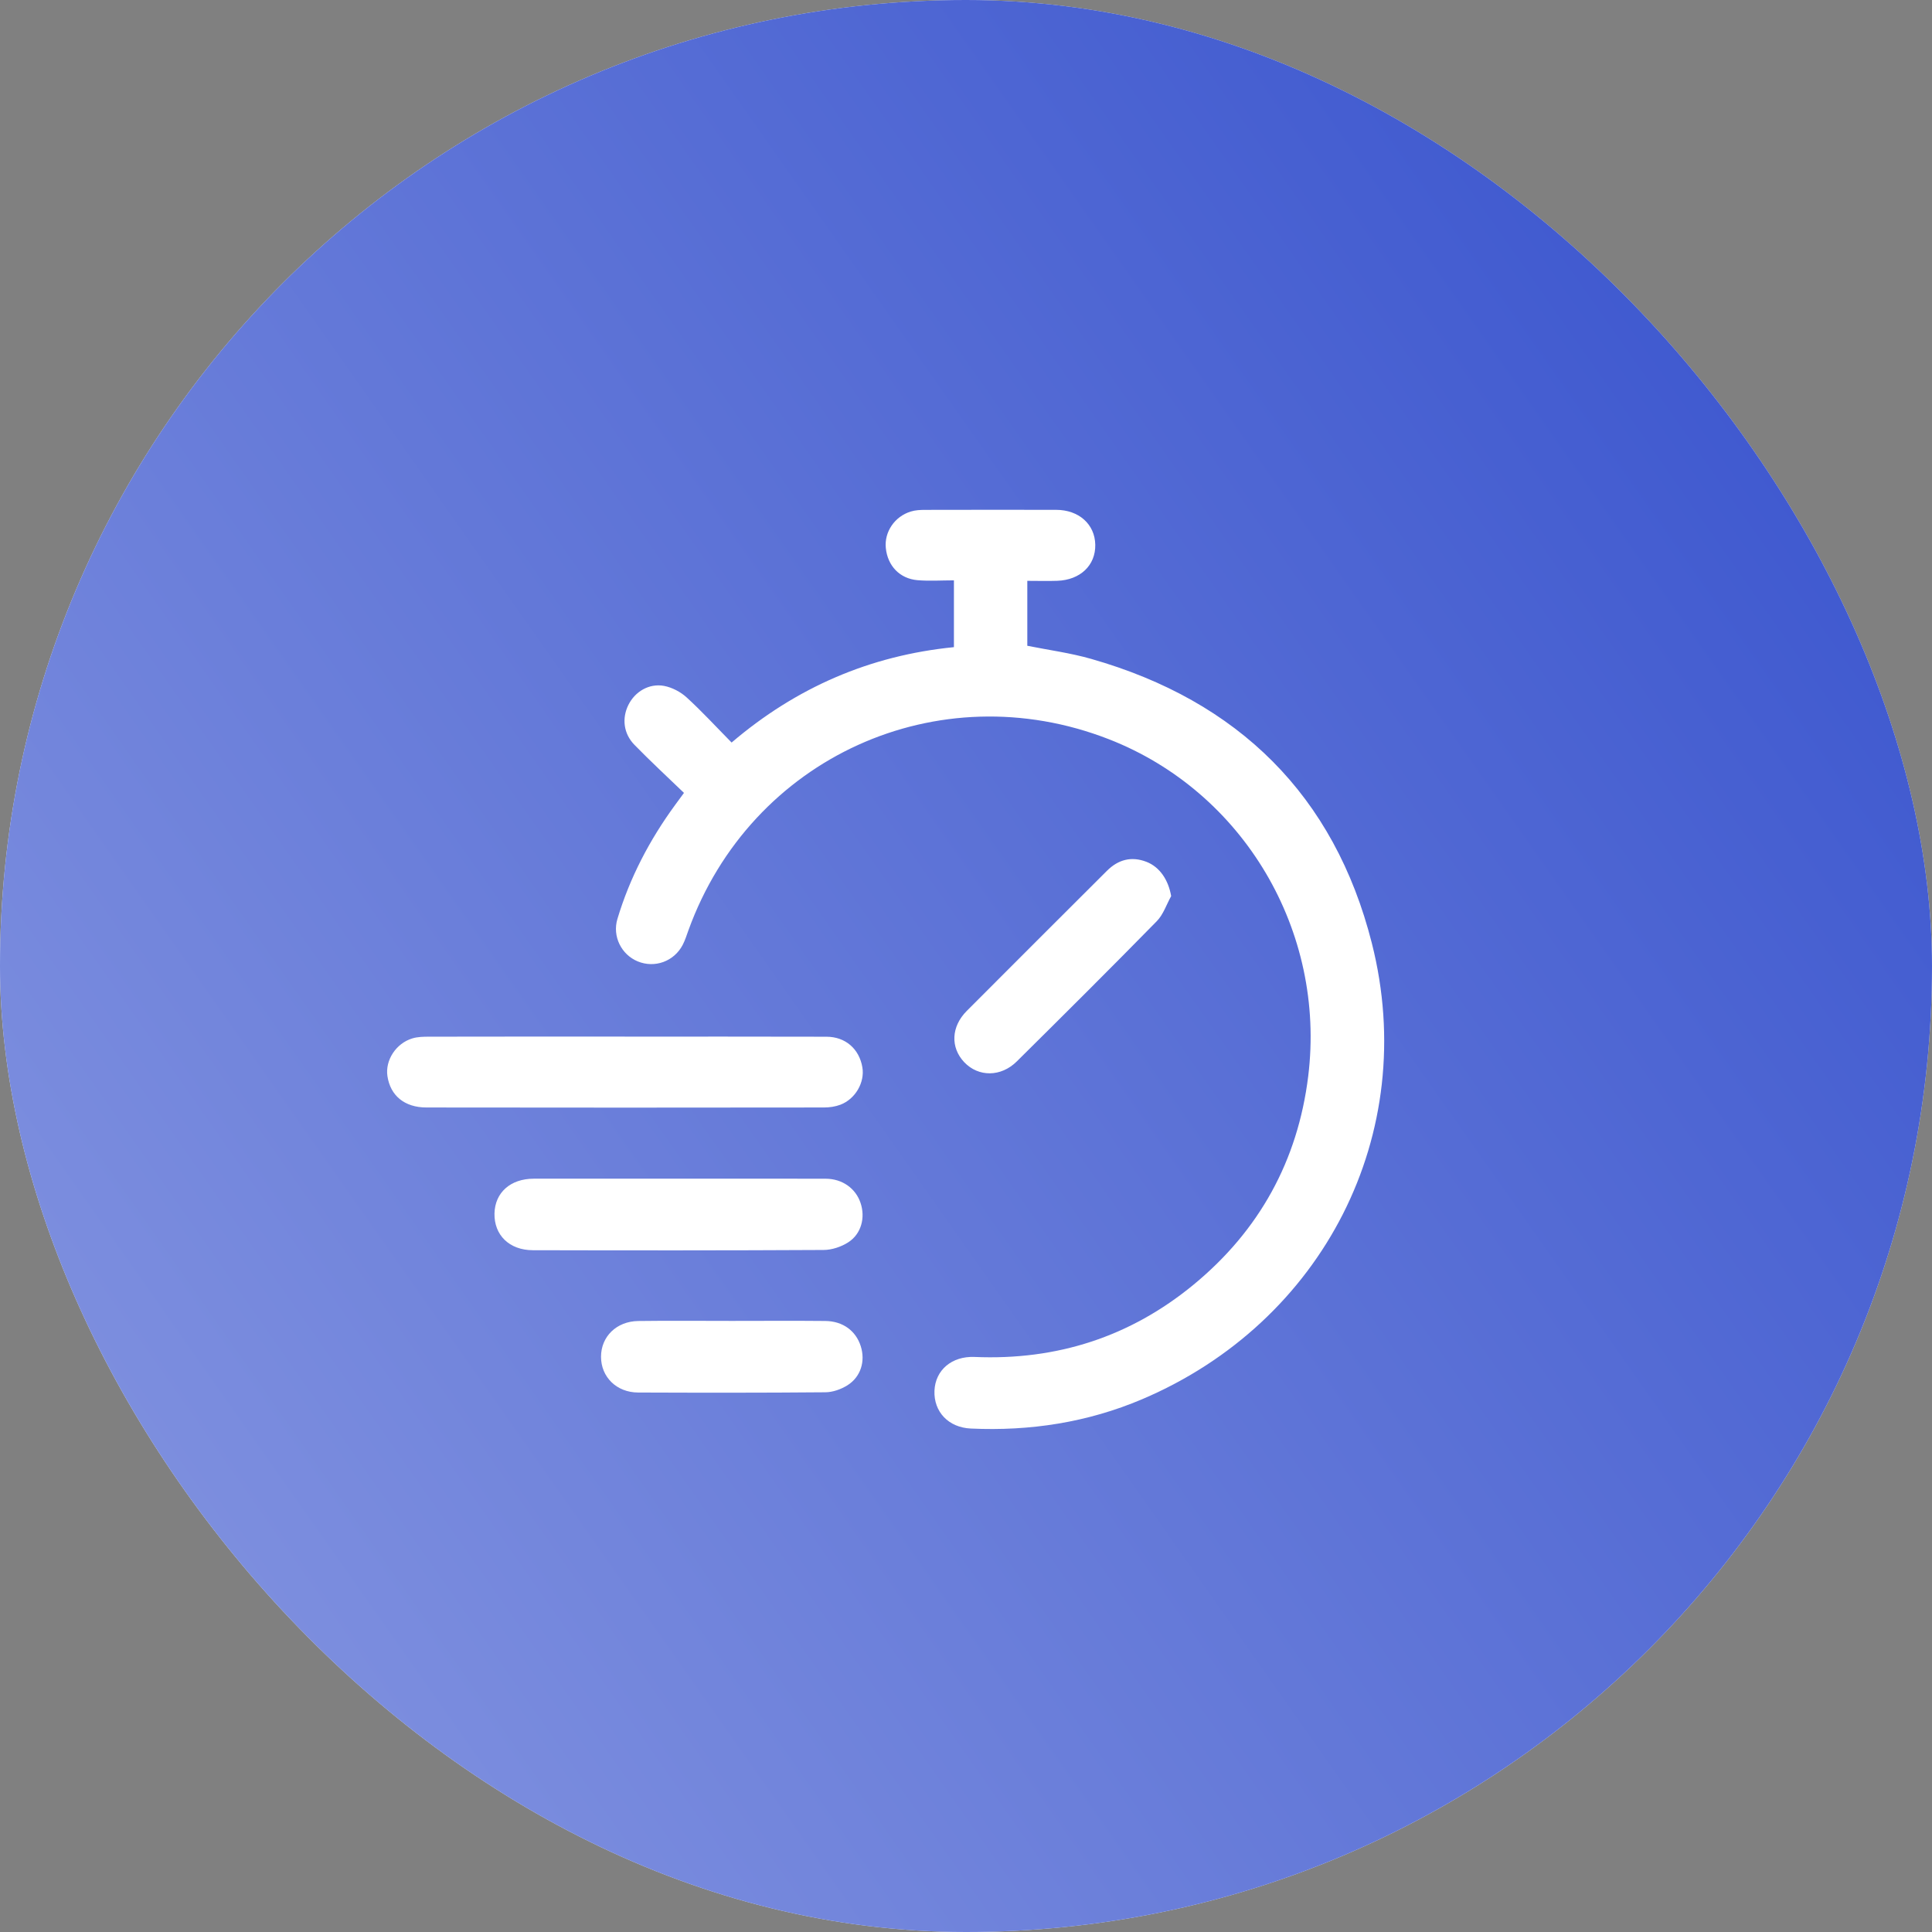
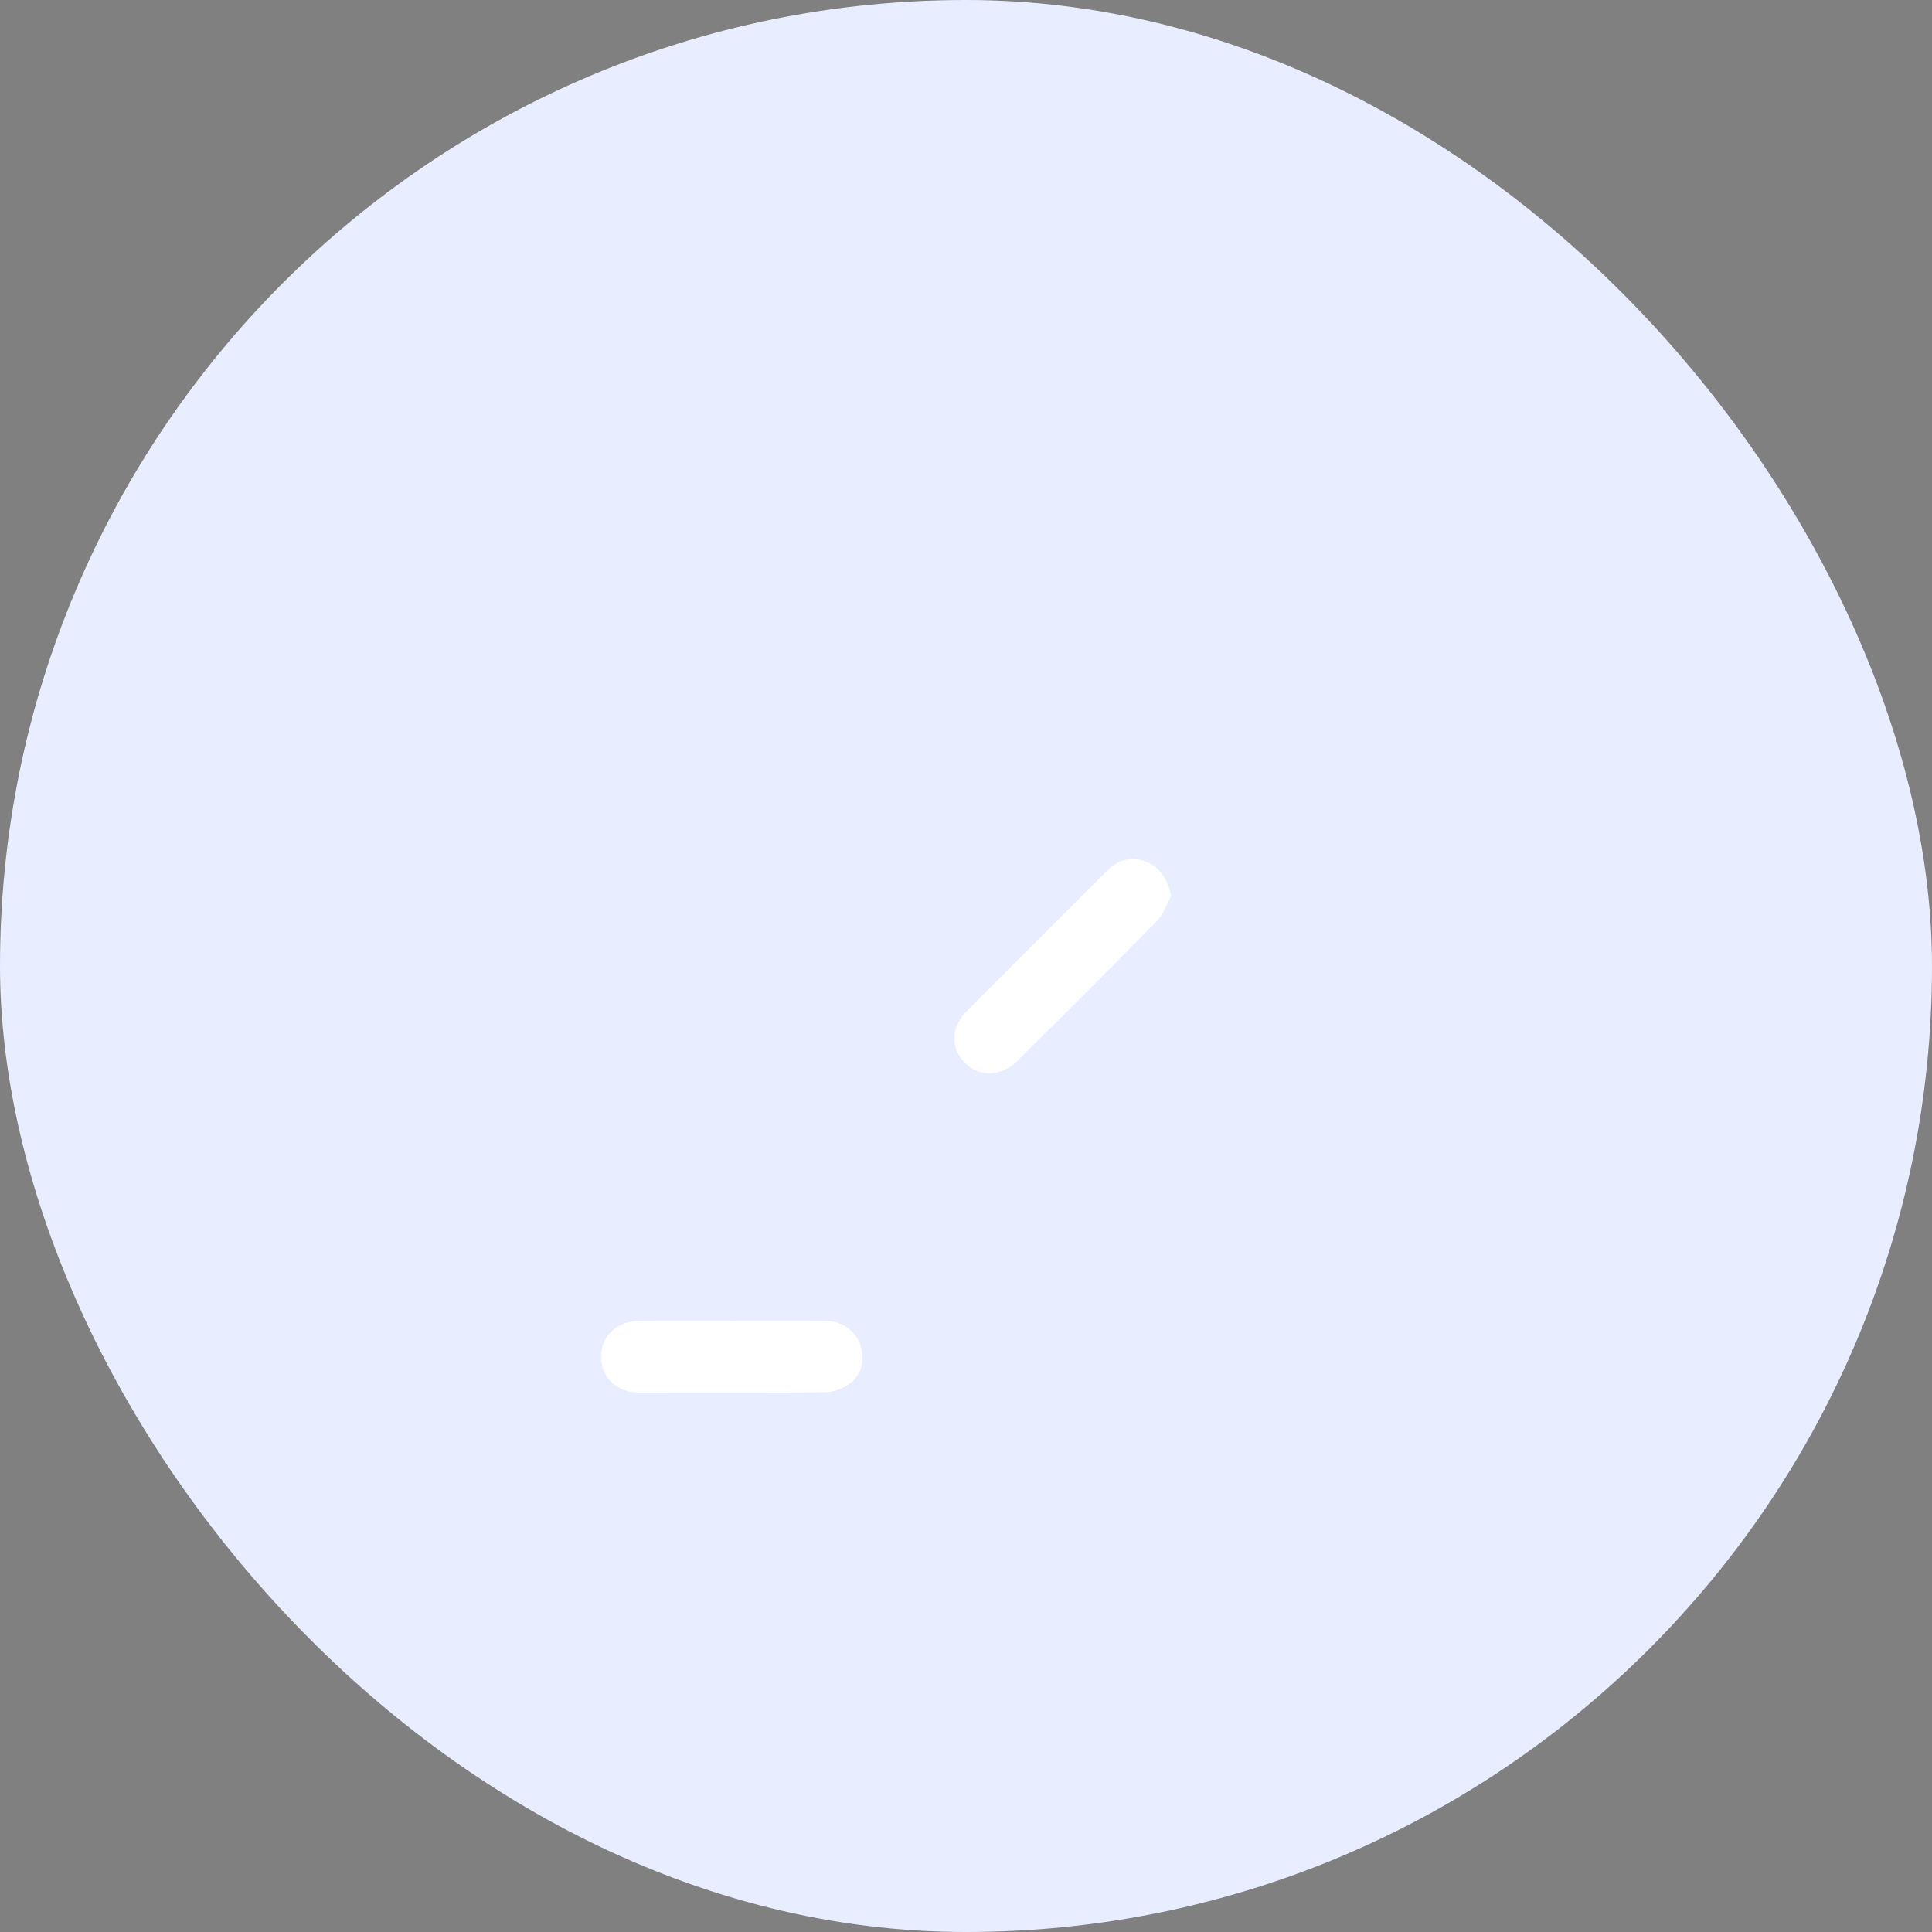
<svg xmlns="http://www.w3.org/2000/svg" width="56" height="56" viewBox="0 0 56 56" fill="none">
  <rect x="0" y="0" width="56" height="56" fill="#808080" stroke="none" />
  <rect width="56" height="56" rx="28" fill="#E8EEFF" />
-   <rect width="56" height="56" rx="28" fill="url(#paint0_linear_478_737)" />
  <g clip-path="url(#clip0_478_737)">
-     <path d="M19.827 22.984C19.34 22.515 18.854 22.065 18.392 21.592C18.071 21.265 18.022 20.818 18.215 20.431C18.404 20.05 18.81 19.801 19.247 19.881C19.482 19.925 19.73 20.056 19.906 20.218C20.351 20.625 20.759 21.07 21.206 21.523C23.079 19.926 25.215 19 27.65 18.758V16.822C27.285 16.822 26.938 16.846 26.595 16.817C26.078 16.773 25.728 16.4 25.676 15.886C25.628 15.42 25.931 14.969 26.402 14.826C26.532 14.786 26.676 14.779 26.812 14.779C28.078 14.776 29.345 14.776 30.61 14.778C31.272 14.778 31.736 15.196 31.747 15.789C31.758 16.386 31.312 16.813 30.642 16.835C30.363 16.845 30.085 16.836 29.777 16.836V18.718C30.393 18.842 31.024 18.925 31.631 19.099C35.889 20.314 38.68 23.058 39.764 27.341C41.164 32.867 38.353 38.327 33.104 40.558C31.521 41.23 29.856 41.486 28.141 41.407C27.492 41.378 27.062 40.922 27.086 40.311C27.111 39.713 27.587 39.304 28.249 39.332C30.632 39.434 32.761 38.75 34.602 37.232C36.502 35.665 37.616 33.645 37.919 31.197C38.438 26.986 36.044 22.95 32.142 21.427C27.187 19.495 21.767 21.957 19.954 26.966C19.903 27.108 19.858 27.253 19.789 27.386C19.54 27.867 18.977 28.071 18.484 27.866C18.009 27.669 17.745 27.139 17.896 26.636C18.256 25.437 18.83 24.343 19.568 23.333C19.636 23.239 19.706 23.145 19.825 22.983L19.827 22.984Z" fill="white" />
-     <path d="M18.108 30.047C20.058 30.047 22.008 30.045 23.956 30.05C24.505 30.051 24.905 30.402 24.996 30.936C25.071 31.37 24.795 31.856 24.359 32.021C24.211 32.077 24.043 32.101 23.884 32.101C20.043 32.106 16.202 32.107 12.361 32.101C11.724 32.101 11.314 31.755 11.23 31.193C11.161 30.733 11.477 30.241 11.954 30.098C12.106 30.052 12.273 30.049 12.434 30.049C14.325 30.045 16.216 30.046 18.108 30.046V30.047Z" fill="white" />
-     <path d="M19.684 34.165C21.1 34.165 22.515 34.162 23.932 34.166C24.416 34.167 24.803 34.446 24.944 34.869C25.087 35.294 24.965 35.768 24.585 36.01C24.382 36.14 24.113 36.23 23.873 36.231C21.065 36.246 18.256 36.245 15.446 36.238C14.76 36.237 14.319 35.796 14.333 35.171C14.347 34.568 14.796 34.166 15.469 34.165C16.873 34.162 18.278 34.165 19.681 34.165H19.684Z" fill="white" />
    <path d="M33.946 25.975C33.81 26.22 33.719 26.509 33.529 26.702C32.189 28.069 30.831 29.42 29.471 30.767C29.012 31.222 28.36 31.22 27.951 30.791C27.544 30.362 27.568 29.757 28.023 29.301C29.375 27.945 30.73 26.592 32.086 25.24C32.412 24.915 32.795 24.812 33.232 24.981C33.62 25.132 33.868 25.512 33.947 25.976L33.946 25.975Z" fill="white" />
    <path d="M21.211 38.287C22.115 38.287 23.019 38.28 23.923 38.289C24.434 38.295 24.81 38.577 24.95 39.022C25.086 39.452 24.954 39.905 24.567 40.151C24.381 40.268 24.14 40.355 23.922 40.356C22.114 40.372 20.305 40.37 18.497 40.363C17.871 40.361 17.421 39.912 17.421 39.327C17.421 38.744 17.867 38.3 18.498 38.29C19.402 38.278 20.306 38.287 21.21 38.287H21.211Z" fill="white" />
  </g>
  <defs>
    <linearGradient id="paint0_linear_478_737" x1="103.6" y1="-42.56" x2="-100.24" y2="100.8" gradientUnits="userSpaceOnUse">
      <stop offset="0.131" stop-color="#1232C4" />
      <stop offset="1" stop-color="white" />
    </linearGradient>
    <clipPath id="clip0_478_737">
      <rect width="28.902" height="26.647" fill="white" transform="translate(11.222 14.778)" />
    </clipPath>
  </defs>
</svg>